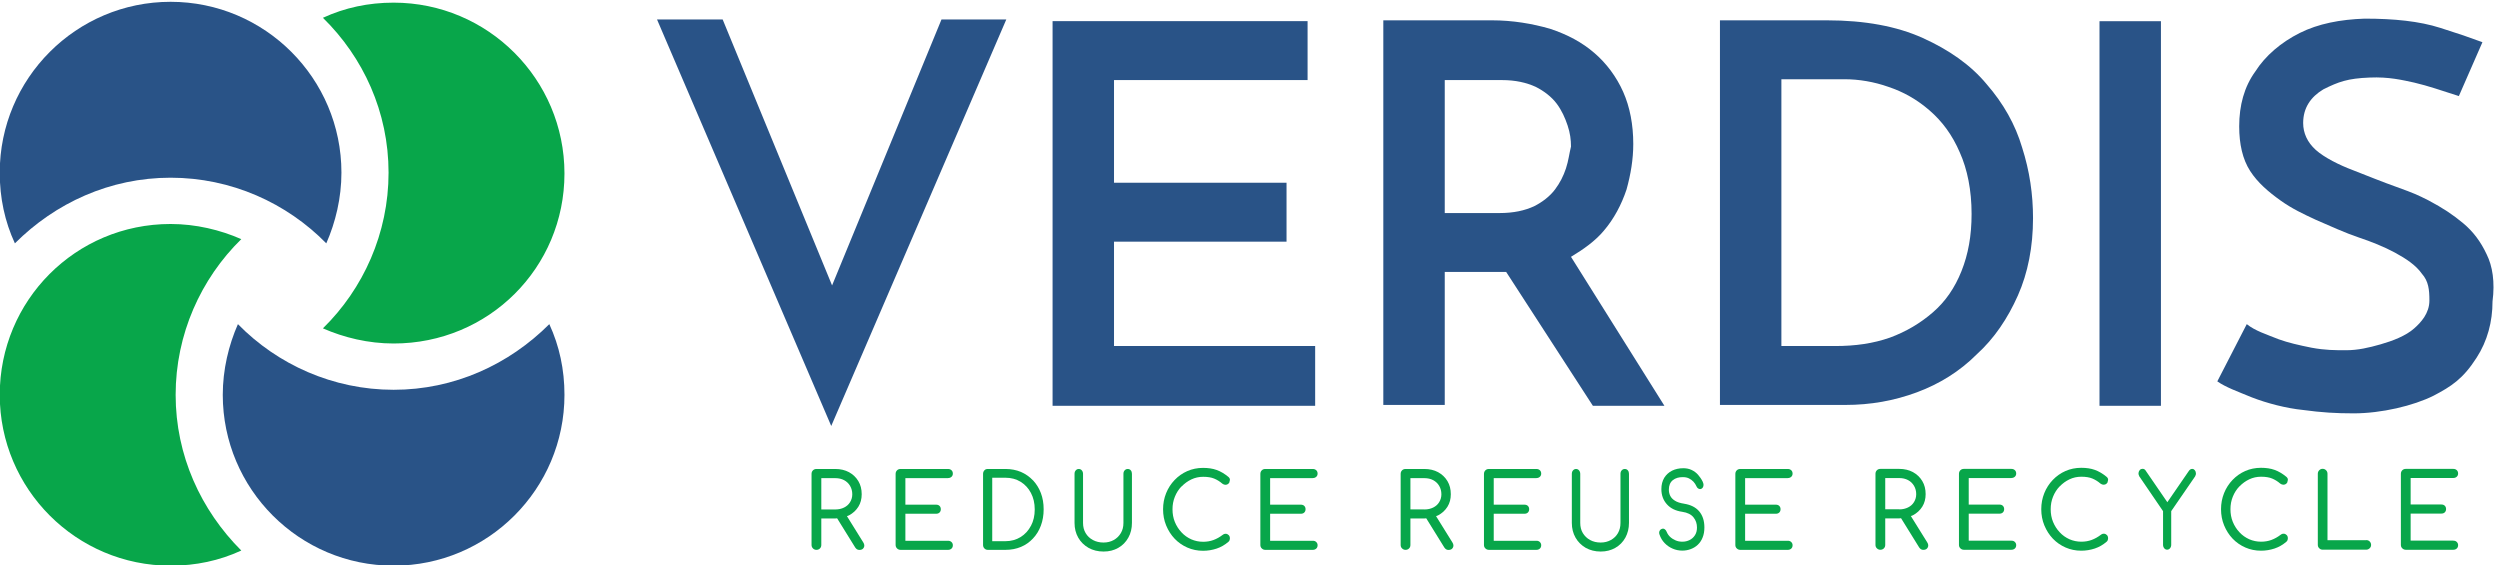
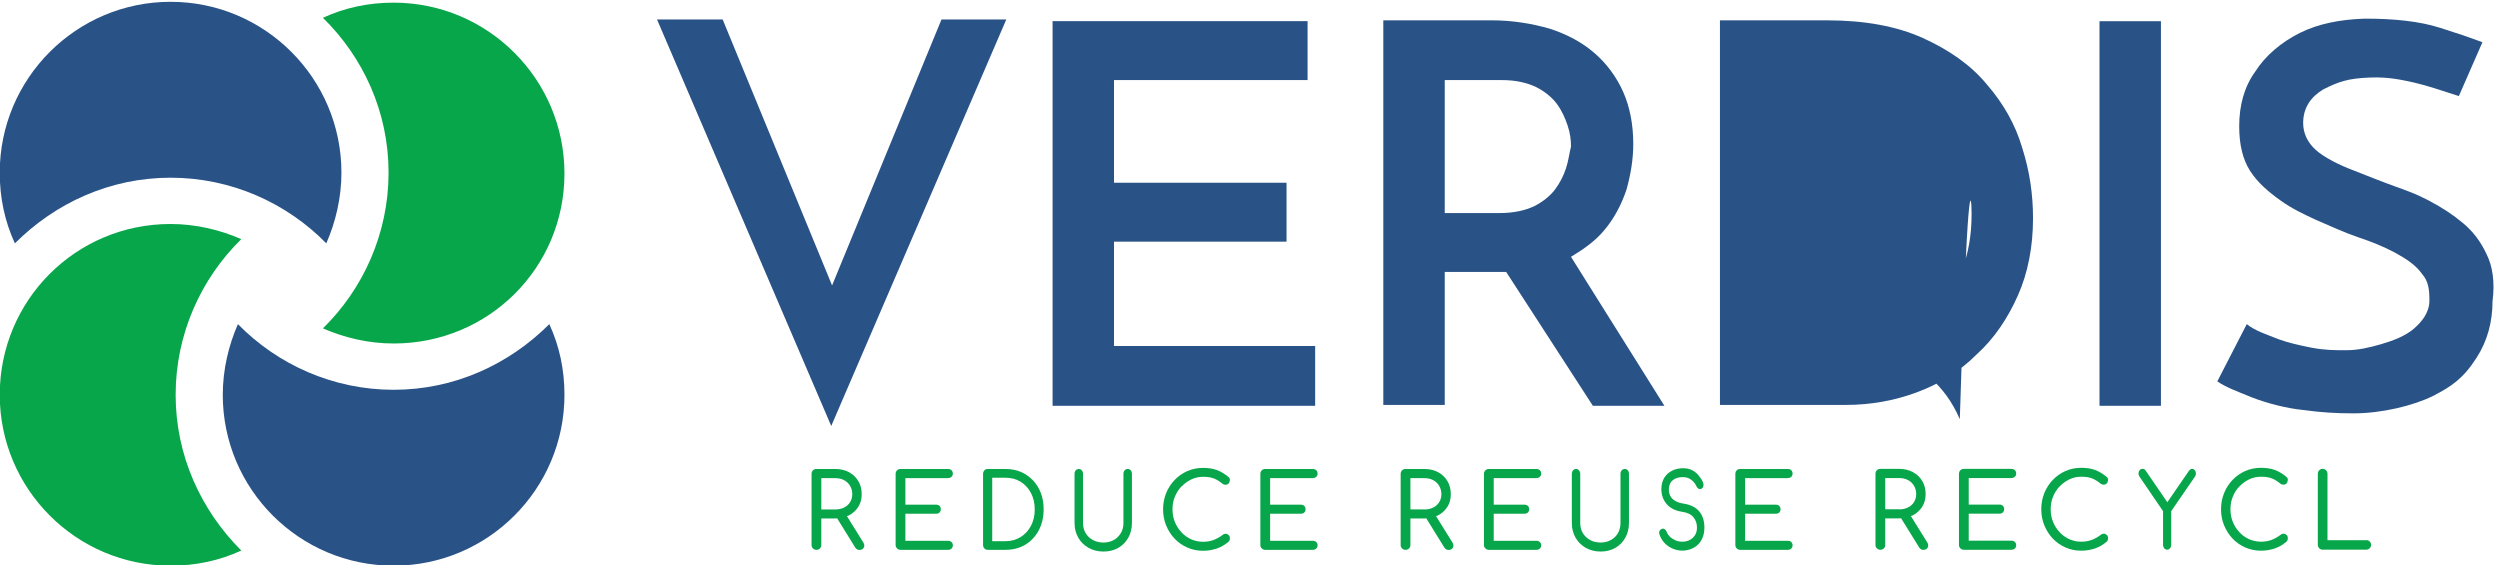
<svg xmlns="http://www.w3.org/2000/svg" version="1.1" id="svg2" xml:space="preserve" width="419.532" height="94.86" viewBox="0 0 419.532 94.86">
  <defs id="defs6">
    <clipPath clipPathUnits="userSpaceOnUse" id="clipPath18">
      <path d="M 0,0 H 10 V 10 H 0 Z" id="path16-7" />
    </clipPath>
  </defs>
  <g id="g10-5" transform="matrix(0.133,0,0,-0.133,-16.549,122.016)">
    <g id="g12-3">
      <g id="g14" clip-path="url(#clipPath18)" />
    </g>
    <g id="g18" transform="matrix(10.619,0,0,10.619,555.234,699.563)">
      <path d="m 0,0 c 0,-3 -0.7,-5.9 -1.8,-8.4 -4.7,4.8 -11.3,7.8 -18.5,7.8 -7.2,0 -13.7,-3 -18.5,-7.8 -1.2,2.6 -1.8,5.4 -1.8,8.4 0,11.2 9.1,20.3 20.3,20.3 C -9.1,20.3 0,11.2 0,0" style="fill:#295387;fill-opacity:1;fill-rule:nonzero;stroke:none" id="path20" />
    </g>
    <g id="g22" transform="matrix(10.619,0,0,10.619,621.07,484.003)">
      <path d="m 0,0 c -3,0 -5.9,0.7 -8.4,1.8 4.8,4.7 7.8,11.3 7.8,18.5 0,7.2 -3,13.7 -7.8,18.4 2.6,1.2 5.4,1.8 8.4,1.8 11.2,0 20.3,-9.1 20.3,-20.3 C 20.3,9 11.3,0 0,0" style="fill:#08a64a;fill-opacity:1;fill-rule:nonzero;stroke:none" id="path24" />
    </g>
    <g id="g26" transform="matrix(10.619,0,0,10.619,405.51,419.229)">
      <path d="M 0,0 C 0,3 0.7,5.9 1.8,8.4 6.5,3.6 13.1,0.6 20.3,0.6 27.5,0.6 34,3.6 38.8,8.4 40,5.8 40.6,3 40.6,0 40.6,-11.2 31.5,-20.3 20.3,-20.3 9.1,-20.3 0,-11.2 0,0" style="fill:#295387;fill-opacity:1;fill-rule:nonzero;stroke:none" id="path28" />
    </g>
    <g id="g30" transform="matrix(10.619,0,0,10.619,339.674,634.789)">
      <path d="M 0,0 C 3,0 5.9,-0.7 8.4,-1.8 3.6,-6.5 0.6,-13.1 0.6,-20.3 0.6,-27.5 3.6,-34 8.4,-38.8 5.8,-40 3,-40.6 0,-40.6 c -11.2,0 -20.3,9.1 -20.3,20.3 0,11.2 9,20.3 20.3,20.3" style="fill:#08a64a;fill-opacity:1;fill-rule:nonzero;stroke:none" id="path32" />
    </g>
    <g id="g34" transform="matrix(10.619,0,0,10.619,1530.032,612.49)">
      <path d="M 0,0 H 20.5 V 7 H 0 v 12.2 h 23 v 7 H -7.3 v -45.7 h 31.2 v 7.1 H 0 Z" style="fill:#295387;fill-opacity:1;fill-rule:nonzero;stroke:none" id="path36" />
    </g>
    <g id="g38" transform="matrix(10.619,0,0,10.619,2100.256,704.872)">
      <path d="M 0,0 C -0.3,-0.9 -0.7,-1.7 -1.3,-2.5 -1.9,-3.3 -2.8,-4 -3.8,-4.5 -4.9,-5 -6.2,-5.3 -7.9,-5.3 h -6.5 v 15.8 h 6.8 c 1.6,0 2.9,-0.3 4,-0.8 1,-0.5 1.9,-1.2 2.5,-2 C -0.5,6.9 -0.1,6 0.2,5.1 0.5,4.2 0.6,3.4 0.6,2.6 0.4,1.8 0.3,0.9 0,0 Z M 4.5,-7.4 C 5.7,-6 6.6,-4.3 7.2,-2.5 7.7,-0.7 8,1.1 8,2.9 8,5.2 7.6,7.3 6.8,9.1 6,10.9 4.8,12.5 3.4,13.7 1.9,15 0.2,15.9 -1.9,16.6 c -2.1,0.6 -4.4,1 -6.9,1 h -12.9 v -45.7 h 7.3 v 15.8 h 7.3 L 3.2,-28.2 h 8.5 L 0.6,-10.5 c 1.5,0.9 2.9,1.9 3.9,3.1 z" style="fill:#295387;fill-opacity:1;fill-rule:nonzero;stroke:none" id="path40" />
    </g>
    <g id="g42" transform="matrix(10.619,0,0,10.619,2599.336,575.324)">
-       <path d="m 0,0 c -0.8,-2 -1.9,-3.6 -3.4,-4.9 -1.5,-1.3 -3.2,-2.3 -5.1,-3 -2,-0.7 -4.1,-1 -6.5,-1 h -6.4 v 31.7 h 7.5 c 1.7,0 3.5,-0.3 5.2,-0.9 1.8,-0.6 3.4,-1.5 4.9,-2.8 1.5,-1.3 2.7,-2.9 3.6,-5 C 0.7,12.1 1.2,9.6 1.2,6.8 1.2,4.2 0.8,2 0,0 m 3,22.2 c -1.9,2.3 -4.5,4.1 -7.6,5.5 -3.1,1.4 -6.9,2.1 -11.4,2.1 h -12.7 v -45.7 h 14.9 c 3,0 5.8,0.5 8.5,1.5 2.7,1 5.1,2.5 7.1,4.5 2.1,1.9 3.7,4.3 4.9,7 1.2,2.7 1.8,5.8 1.8,9.2 0,2.8 -0.4,5.6 -1.3,8.4 C 6.4,17.4 5,19.9 3,22.2" style="fill:#295387;fill-opacity:1;fill-rule:nonzero;stroke:none" id="path44" />
+       <path d="m 0,0 c -0.8,-2 -1.9,-3.6 -3.4,-4.9 -1.5,-1.3 -3.2,-2.3 -5.1,-3 -2,-0.7 -4.1,-1 -6.5,-1 h -6.4 h 7.5 c 1.7,0 3.5,-0.3 5.2,-0.9 1.8,-0.6 3.4,-1.5 4.9,-2.8 1.5,-1.3 2.7,-2.9 3.6,-5 C 0.7,12.1 1.2,9.6 1.2,6.8 1.2,4.2 0.8,2 0,0 m 3,22.2 c -1.9,2.3 -4.5,4.1 -7.6,5.5 -3.1,1.4 -6.9,2.1 -11.4,2.1 h -12.7 v -45.7 h 14.9 c 3,0 5.8,0.5 8.5,1.5 2.7,1 5.1,2.5 7.1,4.5 2.1,1.9 3.7,4.3 4.9,7 1.2,2.7 1.8,5.8 1.8,9.2 0,2.8 -0.4,5.6 -1.3,8.4 C 6.4,17.4 5,19.9 3,22.2" style="fill:#295387;fill-opacity:1;fill-rule:nonzero;stroke:none" id="path44" />
    </g>
    <path d="m 2773.483,890.7 h 77.517 V 405.425 h -77.517 z" style="fill:#295387;fill-opacity:1;fill-rule:nonzero;stroke:none;stroke-width:10.619" id="path46" />
    <g id="g48" transform="matrix(10.619,0,0,10.619,3261.943,596.562)">
      <path d="m 0,0 c -0.7,1.5 -1.6,2.7 -2.8,3.7 -1.2,1 -2.4,1.8 -4.1,2.7 -1.4,0.7 -1.6,0.8 -3.8,1.6 -1.7,0.6 -3.4,1.3 -5.2,2 -1.6,0.6 -3.4,1.5 -4.4,2.4 -1,0.9 -1.5,2 -1.5,3.2 0,1.8 0.9,3.1 2.4,4 1.8,0.9 2.9,1.3 5.5,1.4 2.3,0.1 3.9,-0.3 5.3,-0.6 1.7,-0.4 3.1,-0.9 5.3,-1.6 l 2.8,6.4 c -1.9,0.7 -2.5,0.9 -5,1.7 -2.5,0.8 -5.5,1.1 -9,1.1 -2.9,-0.1 -5.5,-0.6 -7.7,-1.7 -2.2,-1.1 -4.1,-2.7 -5.3,-4.6 -1.3,-1.8 -1.9,-4 -1.9,-6.5 0,-2.1 0.4,-3.9 1.3,-5.3 0.9,-1.4 2.2,-2.5 3.6,-3.5 1.4,-1 2.7,-1.6 4.2,-2.3 1.6,-0.7 3.6,-1.6 5.1,-2.1 1.5,-0.5 3,-1.1 4.3,-1.8 1.3,-0.7 2.5,-1.5 3.2,-2.5 0.8,-0.9 0.9,-1.9 0.9,-3.2 0,-1.5 -1,-2.6 -1.8,-3.3 -1,-0.9 -2.6,-1.5 -4,-1.9 -1.4,-0.4 -2.7,-0.7 -4.1,-0.7 -1.3,0 -2.5,0 -4.1,0.3 -1.5,0.3 -2.8,0.6 -3.9,1 -1.5,0.6 -2.8,1 -3.8,1.8 l -3.5,-6.8 c 1,-0.7 2.4,-1.2 4.1,-1.9 1.8,-0.7 4.1,-1.3 6.1,-1.5 2.2,-0.3 3.9,-0.4 6,-0.4 3.3,0 7.1,0.9 9.5,2.1 2.1,1.1 3.5,2 5.1,4.5 1.3,2 1.9,4.3 1.9,6.7 C 1,-3.3 0.7,-1.4 0,0 Z" style="fill:#295387;fill-opacity:1;fill-rule:nonzero;stroke:none" id="path50" />
    </g>
    <g id="g52" transform="matrix(10.619,0,0,10.619,1174.305,557.272)">
      <path d="m 0,0 -13,31.6 h -7.8 L -0.1,-16.7 20.7,31.6 H 13 Z" style="fill:#295387;fill-opacity:1;fill-rule:nonzero;stroke:none" id="path54" />
    </g>
    <g id="g56" transform="matrix(10.619,0,0,10.619,1160.713,274.709)">
      <path d="M 0,0 V 3.71 H 1.67 C 2.06,3.71 2.41,3.63 2.71,3.47 3.01,3.31 3.25,3.08 3.42,2.79 3.59,2.5 3.68,2.17 3.68,1.79 3.68,1.45 3.59,1.14 3.42,0.86 3.25,0.58 3.01,0.37 2.71,0.22 2.41,0.07 2.06,-0.01 1.67,-0.01 H 0 Z m 3.05,-0.8 c 0.08,0.03 0.17,0.05 0.24,0.09 0.47,0.25 0.84,0.59 1.11,1.02 C 4.67,0.74 4.8,1.24 4.8,1.8 4.8,2.39 4.67,2.91 4.4,3.36 4.13,3.81 3.76,4.16 3.29,4.42 2.82,4.67 2.28,4.8 1.67,4.8 H -0.58 C -0.74,4.8 -0.88,4.75 -0.99,4.64 -1.1,4.53 -1.16,4.39 -1.16,4.22 v -8.45 c 0,-0.16 0.06,-0.3 0.17,-0.41 0.11,-0.11 0.25,-0.17 0.41,-0.17 0.17,0 0.31,0.06 0.42,0.17 0.11,0.11 0.16,0.25 0.16,0.41 v 3.15 h 1.67 c 0.07,0 0.14,0.02 0.21,0.02 l 2.15,-3.47 c 0.07,-0.1 0.14,-0.17 0.22,-0.22 0.08,-0.04 0.18,-0.07 0.28,-0.07 0.25,0 0.42,0.09 0.52,0.28 0.1,0.18 0.08,0.39 -0.06,0.61 l -1.94,3.12 z" style="fill:#08a64a;fill-opacity:1;fill-rule:nonzero;stroke:none" id="path58" />
    </g>
    <g id="g60" transform="matrix(10.619,0,0,10.619,1320.631,314.21)">
      <path d="m 0,0 c 0.16,0 0.3,0.05 0.41,0.15 0.11,0.1 0.16,0.23 0.16,0.38 0,0.16 -0.05,0.3 -0.16,0.4 C 0.3,1.03 0.17,1.08 0,1.08 H -5.65 C -5.81,1.08 -5.95,1.03 -6.06,0.92 -6.17,0.81 -6.23,0.67 -6.23,0.5 v -8.45 c 0,-0.16 0.06,-0.3 0.17,-0.41 0.11,-0.11 0.25,-0.17 0.41,-0.17 H 0 c 0.16,0 0.3,0.05 0.41,0.15 0.11,0.1 0.16,0.24 0.16,0.4 0,0.15 -0.05,0.27 -0.16,0.38 C 0.3,-7.5 0.17,-7.45 0,-7.45 h -5.07 v 3.21 h 3.65 c 0.17,0 0.31,0.05 0.41,0.15 0.1,0.1 0.15,0.23 0.15,0.39 0,0.16 -0.05,0.29 -0.15,0.39 -0.1,0.1 -0.24,0.15 -0.41,0.15 h -3.65 v 3.15 H 0 Z" style="fill:#08a64a;fill-opacity:1;fill-rule:nonzero;stroke:none" id="path62" />
    </g>
    <g id="g64" transform="matrix(10.619,0,0,10.619,1425.225,254.002)">
      <path d="m 0,0 c -0.3,-0.57 -0.71,-1.02 -1.23,-1.34 -0.52,-0.32 -1.12,-0.49 -1.8,-0.49 H -4.6 v 7.54 h 1.57 c 0.68,0 1.28,-0.16 1.8,-0.48 C -0.71,4.91 -0.3,4.47 0,3.9 0.3,3.33 0.45,2.68 0.45,1.94 0.45,1.2 0.3,0.56 0,-0.01 Z m 0.24,5.4 c -0.41,0.43 -0.88,0.76 -1.43,1 -0.55,0.23 -1.16,0.35 -1.83,0.35 H -5.14 C -5.3,6.75 -5.43,6.7 -5.53,6.59 -5.63,6.48 -5.69,6.34 -5.69,6.17 v -8.45 c 0,-0.16 0.05,-0.3 0.16,-0.41 0.11,-0.11 0.24,-0.17 0.39,-0.17 h 2.12 c 0.67,0 1.28,0.12 1.83,0.35 0.55,0.23 1.03,0.57 1.43,1 0.41,0.43 0.72,0.94 0.94,1.53 C 1.4,0.61 1.51,1.25 1.51,1.96 1.51,2.67 1.4,3.31 1.18,3.89 0.96,4.47 0.64,4.98 0.24,5.41 Z" style="fill:#08a64a;fill-opacity:1;fill-rule:nonzero;stroke:none" id="path66" />
    </g>
    <g id="g68" transform="matrix(10.619,0,0,10.619,1547.234,325.678)">
      <path d="M 0,0 C -0.14,0 -0.26,-0.06 -0.36,-0.17 -0.46,-0.28 -0.5,-0.42 -0.5,-0.58 v -5.83 c 0,-0.46 -0.1,-0.86 -0.31,-1.21 -0.21,-0.35 -0.48,-0.62 -0.84,-0.82 -0.36,-0.2 -0.76,-0.3 -1.22,-0.3 -0.46,0 -0.89,0.1 -1.26,0.3 -0.37,0.2 -0.66,0.48 -0.86,0.82 -0.21,0.35 -0.31,0.75 -0.31,1.21 v 5.83 c 0,0.16 -0.05,0.3 -0.14,0.41 C -5.53,-0.06 -5.65,0 -5.81,0 -5.97,0 -6.07,-0.06 -6.17,-0.17 -6.27,-0.28 -6.31,-0.42 -6.31,-0.58 v -5.83 c 0,-0.66 0.15,-1.24 0.44,-1.75 0.29,-0.51 0.7,-0.91 1.22,-1.21 0.52,-0.29 1.11,-0.44 1.79,-0.44 0.68,0 1.24,0.15 1.75,0.44 0.51,0.29 0.9,0.69 1.19,1.21 0.29,0.51 0.43,1.1 0.43,1.75 v 5.83 c 0,0.16 -0.04,0.3 -0.13,0.41 C 0.29,-0.06 0.17,0 0.02,0 Z" style="fill:#08a64a;fill-opacity:1;fill-rule:nonzero;stroke:none" id="path70" />
    </g>
    <g id="g72" transform="matrix(10.619,0,0,10.619,1615.3,303.591)">
      <path d="M 0,0 C 0.34,0.35 0.72,0.63 1.16,0.84 1.6,1.05 2.07,1.15 2.57,1.15 3.09,1.15 3.53,1.08 3.87,0.94 4.21,0.8 4.54,0.6 4.85,0.33 4.97,0.24 5.1,0.2 5.22,0.2 5.35,0.2 5.46,0.24 5.55,0.32 5.64,0.39 5.7,0.49 5.7,0.61 5.72,0.67 5.74,0.73 5.74,0.79 5.74,0.85 5.74,0.91 5.7,0.97 5.67,1.03 5.62,1.09 5.56,1.14 5.1,1.52 4.64,1.79 4.17,1.96 3.7,2.13 3.16,2.21 2.55,2.21 1.88,2.21 1.25,2.08 0.68,1.83 0.11,1.58 -0.4,1.22 -0.83,0.77 -1.26,0.32 -1.6,-0.2 -1.84,-0.8 -2.08,-1.4 -2.2,-2.03 -2.2,-2.71 c 0,-0.68 0.12,-1.33 0.37,-1.93 0.25,-0.6 0.58,-1.12 1.01,-1.57 0.43,-0.45 0.94,-0.8 1.51,-1.05 0.57,-0.25 1.2,-0.38 1.86,-0.38 0.56,0 1.09,0.09 1.61,0.26 0.51,0.17 0.98,0.44 1.41,0.81 0.07,0.06 0.11,0.12 0.13,0.19 0.02,0.07 0.04,0.14 0.04,0.21 0,0.16 -0.04,0.29 -0.14,0.39 C 5.51,-5.69 5.4,-5.63 5.27,-5.62 5.14,-5.61 5.01,-5.65 4.88,-5.75 4.54,-6.01 4.17,-6.22 3.79,-6.36 3.41,-6.5 3,-6.57 2.56,-6.57 c -0.5,0 -0.97,0.1 -1.41,0.29 -0.44,0.2 -0.83,0.47 -1.16,0.83 -0.34,0.36 -0.6,0.77 -0.79,1.23 -0.19,0.46 -0.28,0.97 -0.28,1.51 0,0.54 0.09,1.02 0.28,1.49 0.19,0.47 0.45,0.88 0.79,1.23 z" style="fill:#08a64a;fill-opacity:1;fill-rule:nonzero;stroke:none" id="path74" />
    </g>
    <g id="g76" transform="matrix(10.619,0,0,10.619,1780.845,314.21)">
      <path d="m 0,0 c 0.16,0 0.3,0.05 0.41,0.15 0.11,0.1 0.16,0.23 0.16,0.38 0,0.16 -0.05,0.3 -0.16,0.4 C 0.3,1.03 0.17,1.08 0,1.08 H -5.65 C -5.81,1.08 -5.95,1.03 -6.06,0.92 -6.17,0.81 -6.23,0.67 -6.23,0.5 v -8.45 c 0,-0.16 0.05,-0.3 0.17,-0.41 0.11,-0.11 0.25,-0.17 0.41,-0.17 H 0 c 0.16,0 0.3,0.05 0.41,0.15 0.11,0.1 0.16,0.24 0.16,0.4 0,0.15 -0.05,0.27 -0.16,0.38 C 0.3,-7.49 0.17,-7.45 0,-7.45 h -5.07 v 3.21 h 3.65 c 0.17,0 0.31,0.05 0.41,0.15 0.1,0.1 0.15,0.23 0.15,0.39 0,0.16 -0.05,0.29 -0.15,0.39 -0.1,0.1 -0.24,0.15 -0.41,0.15 h -3.65 v 3.15 H 0 Z" style="fill:#08a64a;fill-opacity:1;fill-rule:nonzero;stroke:none" id="path78" />
    </g>
    <g id="g80" transform="matrix(10.619,0,0,10.619,1921.756,274.709)">
      <path d="M 0,0 H -1.67 V 3.71 H 0 C 0.39,3.71 0.74,3.63 1.04,3.47 1.34,3.31 1.58,3.08 1.75,2.79 1.92,2.5 2.01,2.17 2.01,1.79 2.01,1.45 1.92,1.14 1.75,0.86 1.58,0.58 1.34,0.37 1.04,0.22 0.74,0.07 0.39,-0.01 0,-0.01 Z m 1.38,-0.8 c 0.08,0.03 0.17,0.05 0.24,0.09 0.47,0.25 0.84,0.59 1.11,1.02 C 3,0.74 3.13,1.24 3.13,1.8 3.13,2.39 3,2.91 2.73,3.36 2.46,3.81 2.09,4.16 1.62,4.42 1.15,4.67 0.61,4.8 0,4.8 H -2.25 C -2.41,4.8 -2.55,4.75 -2.66,4.64 -2.77,4.53 -2.83,4.39 -2.83,4.22 v -8.45 c 0,-0.16 0.05,-0.3 0.17,-0.41 0.11,-0.11 0.25,-0.17 0.41,-0.17 0.17,0 0.31,0.06 0.42,0.17 0.11,0.11 0.16,0.25 0.16,0.41 v 3.15 H 0 c 0.07,0 0.14,0.02 0.21,0.02 l 2.15,-3.47 c 0.07,-0.1 0.14,-0.17 0.22,-0.22 0.08,-0.05 0.18,-0.07 0.28,-0.07 0.25,0 0.42,0.09 0.52,0.28 0.1,0.19 0.08,0.39 -0.06,0.61 l -1.94,3.12 z" style="fill:#08a64a;fill-opacity:1;fill-rule:nonzero;stroke:none" id="path82" />
    </g>
    <g id="g84" transform="matrix(10.619,0,0,10.619,2062.985,314.21)">
      <path d="m 0,0 c 0.16,0 0.3,0.05 0.41,0.15 0.11,0.1 0.16,0.23 0.16,0.38 0,0.16 -0.05,0.3 -0.16,0.4 C 0.3,1.03 0.17,1.08 0,1.08 H -5.65 C -5.81,1.08 -5.95,1.03 -6.06,0.92 -6.17,0.81 -6.23,0.67 -6.23,0.5 v -8.45 c 0,-0.16 0.05,-0.3 0.17,-0.41 0.11,-0.11 0.25,-0.17 0.41,-0.17 H 0 c 0.16,0 0.3,0.05 0.41,0.15 0.11,0.1 0.16,0.24 0.16,0.4 0,0.15 -0.05,0.27 -0.16,0.38 C 0.3,-7.49 0.17,-7.45 0,-7.45 h -5.07 v 3.21 h 3.65 c 0.17,0 0.31,0.05 0.41,0.15 0.1,0.1 0.15,0.23 0.15,0.39 0,0.16 -0.05,0.29 -0.15,0.39 -0.1,0.1 -0.24,0.15 -0.41,0.15 h -3.65 v 3.15 H 0 Z" style="fill:#08a64a;fill-opacity:1;fill-rule:nonzero;stroke:none" id="path86" />
    </g>
    <g id="g88" transform="matrix(10.619,0,0,10.619,2174.375,325.678)">
      <path d="M 0,0 C -0.14,0 -0.26,-0.06 -0.36,-0.17 -0.46,-0.28 -0.5,-0.42 -0.5,-0.58 v -5.83 c 0,-0.46 -0.1,-0.86 -0.3,-1.21 -0.2,-0.35 -0.48,-0.62 -0.84,-0.82 -0.36,-0.2 -0.76,-0.3 -1.22,-0.3 -0.46,0 -0.89,0.1 -1.25,0.3 -0.37,0.2 -0.65,0.48 -0.86,0.82 -0.21,0.35 -0.31,0.75 -0.31,1.21 v 5.83 c 0,0.16 -0.05,0.3 -0.14,0.41 C -5.51,-0.06 -5.63,0 -5.78,0 -5.93,0 -6.04,-0.06 -6.14,-0.17 -6.24,-0.28 -6.28,-0.42 -6.28,-0.58 v -5.83 c 0,-0.66 0.15,-1.24 0.44,-1.75 0.29,-0.51 0.7,-0.91 1.21,-1.21 0.52,-0.29 1.11,-0.44 1.78,-0.44 0.67,0 1.23,0.15 1.74,0.44 0.51,0.29 0.9,0.69 1.19,1.21 0.28,0.51 0.43,1.1 0.43,1.75 v 5.83 c 0,0.16 -0.04,0.3 -0.13,0.41 C 0.29,-0.06 0.17,0 0.02,0 Z" style="fill:#08a64a;fill-opacity:1;fill-rule:nonzero;stroke:none" id="path90" />
    </g>
    <g id="g92" transform="matrix(10.619,0,0,10.619,2249.662,281.823)">
      <path d="m 0,0 c -0.48,0.07 -0.86,0.19 -1.12,0.36 -0.27,0.17 -0.45,0.36 -0.56,0.59 -0.11,0.22 -0.16,0.46 -0.16,0.73 0,0.5 0.16,0.87 0.47,1.12 0.31,0.25 0.72,0.37 1.2,0.36 0.28,0 0.52,-0.05 0.72,-0.15 C 0.75,2.91 0.93,2.78 1.08,2.62 1.23,2.46 1.35,2.27 1.45,2.05 1.51,1.91 1.61,1.82 1.73,1.77 1.86,1.72 1.98,1.74 2.09,1.82 2.19,1.9 2.25,2.01 2.27,2.16 2.29,2.31 2.26,2.45 2.18,2.62 2.03,2.93 1.84,3.2 1.63,3.44 1.42,3.68 1.16,3.87 0.87,4.01 c -0.29,0.14 -0.62,0.21 -1,0.21 -0.5,0 -0.94,-0.1 -1.33,-0.29 -0.39,-0.2 -0.7,-0.48 -0.93,-0.85 -0.22,-0.37 -0.34,-0.82 -0.34,-1.34 0,-0.72 0.22,-1.32 0.66,-1.81 0.44,-0.49 1.05,-0.78 1.83,-0.89 C 0.37,-1.05 0.81,-1.27 1.09,-1.62 1.37,-1.97 1.5,-2.37 1.5,-2.83 1.5,-3.19 1.42,-3.49 1.26,-3.74 1.1,-3.99 0.89,-4.18 0.63,-4.31 c -0.26,-0.13 -0.55,-0.2 -0.87,-0.2 -0.29,0 -0.56,0.05 -0.81,0.16 -0.25,0.11 -0.47,0.25 -0.65,0.42 -0.18,0.17 -0.31,0.37 -0.4,0.59 -0.05,0.14 -0.13,0.24 -0.23,0.31 -0.1,0.07 -0.21,0.09 -0.32,0.05 -0.14,-0.04 -0.24,-0.13 -0.3,-0.26 -0.06,-0.13 -0.06,-0.27 0,-0.43 0.13,-0.38 0.33,-0.72 0.6,-1 0.27,-0.28 0.59,-0.51 0.95,-0.66 0.36,-0.16 0.75,-0.24 1.16,-0.24 0.35,0 0.68,0.06 1,0.18 0.32,0.12 0.6,0.29 0.84,0.52 0.24,0.23 0.44,0.52 0.57,0.86 0.14,0.34 0.21,0.74 0.21,1.2 0,0.79 -0.21,1.42 -0.62,1.91 -0.41,0.48 -1.01,0.78 -1.78,0.9 z" style="fill:#08a64a;fill-opacity:1;fill-rule:nonzero;stroke:none" id="path94" />
    </g>
    <g id="g96" transform="matrix(10.619,0,0,10.619,2380.166,314.21)">
      <path d="m 0,0 c 0.16,0 0.3,0.05 0.41,0.15 0.11,0.1 0.16,0.23 0.16,0.38 0,0.16 -0.05,0.3 -0.16,0.4 C 0.3,1.03 0.17,1.08 0,1.08 H -5.65 C -5.81,1.08 -5.95,1.03 -6.06,0.92 -6.17,0.81 -6.23,0.67 -6.23,0.5 v -8.45 c 0,-0.16 0.05,-0.3 0.17,-0.41 0.11,-0.11 0.25,-0.17 0.41,-0.17 H 0 c 0.16,0 0.3,0.05 0.41,0.15 0.11,0.1 0.16,0.24 0.16,0.4 0,0.15 -0.05,0.27 -0.16,0.38 C 0.3,-7.49 0.17,-7.45 0,-7.45 h -5.07 v 3.21 h 3.65 c 0.17,0 0.31,0.05 0.41,0.15 0.1,0.1 0.15,0.23 0.15,0.39 0,0.16 -0.05,0.29 -0.15,0.39 -0.1,0.1 -0.24,0.15 -0.41,0.15 h -3.65 v 3.15 H 0 Z" style="fill:#08a64a;fill-opacity:1;fill-rule:nonzero;stroke:none" id="path98" />
    </g>
    <g id="g100" transform="matrix(10.619,0,0,10.619,2520.863,274.815)">
      <path d="M 0,0 H -1.67 V 3.71 H 0 C 0.39,3.71 0.74,3.63 1.04,3.47 1.34,3.31 1.58,3.08 1.75,2.79 1.92,2.5 2.01,2.17 2.01,1.79 2.01,1.45 1.92,1.14 1.75,0.86 1.58,0.58 1.34,0.37 1.04,0.22 0.74,0.07 0.39,-0.01 0,-0.01 Z m 1.38,-0.8 c 0.08,0.03 0.17,0.05 0.24,0.09 0.47,0.25 0.84,0.59 1.11,1.02 C 3,0.74 3.13,1.24 3.13,1.8 3.13,2.39 3,2.91 2.73,3.36 2.46,3.81 2.09,4.16 1.62,4.42 1.15,4.67 0.61,4.8 0,4.8 H -2.25 C -2.41,4.8 -2.55,4.75 -2.66,4.64 -2.77,4.53 -2.83,4.39 -2.83,4.22 v -8.45 c 0,-0.16 0.05,-0.3 0.17,-0.41 0.11,-0.11 0.25,-0.17 0.41,-0.17 0.17,0 0.31,0.06 0.42,0.17 0.11,0.11 0.16,0.25 0.16,0.41 v 3.15 H 0 c 0.07,0 0.14,0.02 0.21,0.02 l 2.15,-3.47 c 0.07,-0.1 0.14,-0.17 0.22,-0.22 0.08,-0.05 0.18,-0.07 0.28,-0.07 0.25,0 0.42,0.09 0.52,0.28 0.1,0.19 0.08,0.39 -0.06,0.61 l -1.94,3.12 z" style="fill:#08a64a;fill-opacity:1;fill-rule:nonzero;stroke:none" id="path102" />
    </g>
    <g id="g104" transform="matrix(10.619,0,0,10.619,2662.305,314.316)">
      <path d="m 0,0 c 0.16,0 0.3,0.05 0.41,0.15 0.11,0.1 0.16,0.23 0.16,0.38 0,0.16 -0.05,0.3 -0.16,0.4 C 0.3,1.03 0.17,1.08 0,1.08 H -5.65 C -5.81,1.08 -5.95,1.03 -6.06,0.92 -6.17,0.81 -6.23,0.67 -6.23,0.5 v -8.45 c 0,-0.16 0.05,-0.3 0.17,-0.41 0.11,-0.11 0.25,-0.17 0.41,-0.17 H 0 c 0.16,0 0.3,0.05 0.41,0.15 0.11,0.1 0.16,0.24 0.16,0.4 0,0.15 -0.05,0.27 -0.16,0.38 C 0.3,-7.49 0.17,-7.45 0,-7.45 h -5.07 v 3.21 h 3.65 c 0.17,0 0.31,0.05 0.41,0.15 0.1,0.1 0.15,0.23 0.15,0.39 0,0.16 -0.05,0.29 -0.15,0.39 -0.1,0.1 -0.24,0.15 -0.41,0.15 h -3.65 v 3.15 H 0 Z" style="fill:#08a64a;fill-opacity:1;fill-rule:nonzero;stroke:none" id="path106" />
    </g>
    <g id="g108" transform="matrix(10.619,0,0,10.619,2723.256,303.698)">
      <path d="M 0,0 C 0.34,0.35 0.72,0.63 1.16,0.84 1.6,1.05 2.07,1.15 2.57,1.15 3.09,1.15 3.53,1.08 3.87,0.94 4.21,0.8 4.54,0.6 4.85,0.33 4.97,0.24 5.1,0.2 5.23,0.2 c 0.13,0 0.24,0.04 0.33,0.12 0.09,0.07 0.15,0.17 0.15,0.29 0.02,0.06 0.04,0.12 0.04,0.18 0,0.06 0,0.12 -0.04,0.18 C 5.68,1.03 5.63,1.09 5.57,1.14 5.11,1.52 4.65,1.79 4.18,1.96 3.71,2.13 3.17,2.21 2.56,2.21 1.89,2.21 1.26,2.08 0.69,1.83 0.12,1.58 -0.39,1.22 -0.82,0.77 -1.25,0.32 -1.59,-0.2 -1.83,-0.8 c -0.24,-0.6 -0.36,-1.23 -0.36,-1.91 0,-0.68 0.12,-1.33 0.37,-1.93 0.25,-0.6 0.58,-1.12 1.01,-1.57 0.43,-0.45 0.94,-0.8 1.51,-1.05 0.57,-0.25 1.2,-0.38 1.86,-0.38 0.56,0 1.09,0.09 1.61,0.26 0.51,0.17 0.98,0.44 1.41,0.81 0.07,0.06 0.11,0.12 0.13,0.19 0.02,0.07 0.04,0.14 0.04,0.21 0,0.16 -0.04,0.29 -0.14,0.39 -0.09,0.09 -0.2,0.15 -0.33,0.16 C 5.15,-5.61 5.02,-5.65 4.89,-5.75 4.55,-6.01 4.18,-6.22 3.8,-6.36 3.42,-6.5 3.01,-6.57 2.57,-6.57 c -0.5,0 -0.97,0.1 -1.41,0.29 -0.44,0.2 -0.83,0.47 -1.16,0.83 -0.34,0.36 -0.6,0.77 -0.79,1.23 -0.19,0.46 -0.28,0.97 -0.28,1.51 0,0.54 0.09,1.02 0.28,1.49 0.19,0.47 0.45,0.88 0.79,1.23 z" style="fill:#08a64a;fill-opacity:1;fill-rule:nonzero;stroke:none" id="path110" />
    </g>
    <g id="g112" transform="matrix(10.619,0,0,10.619,2890.607,325.785)">
      <path d="m 0,0 c -0.1,0 -0.18,-0.02 -0.25,-0.07 -0.07,-0.05 -0.13,-0.12 -0.19,-0.21 l -2.53,-3.68 -2.51,3.66 c -0.06,0.1 -0.11,0.17 -0.18,0.23 -0.06,0.05 -0.15,0.08 -0.25,0.08 -0.13,0 -0.23,-0.04 -0.32,-0.13 -0.09,-0.09 -0.14,-0.2 -0.16,-0.34 -0.02,-0.14 0.01,-0.28 0.09,-0.43 l 2.82,-4.13 v -4 c 0,-0.16 0.05,-0.3 0.14,-0.41 0.09,-0.11 0.21,-0.17 0.34,-0.17 0.14,0 0.26,0.06 0.35,0.17 0.09,0.11 0.14,0.25 0.14,0.41 v 4 l 2.84,4.13 c 0.08,0.14 0.11,0.28 0.09,0.41 C 0.41,-0.34 0.36,-0.23 0.28,-0.14 0.2,-0.05 0.11,0 -0.01,0 Z" style="fill:#08a64a;fill-opacity:1;fill-rule:nonzero;stroke:none" id="path114" />
    </g>
    <g id="g116" transform="matrix(10.619,0,0,10.619,2950.072,303.698)">
      <path d="M 0,0 C 0.34,0.35 0.72,0.63 1.16,0.84 1.6,1.05 2.07,1.15 2.57,1.15 3.09,1.15 3.53,1.08 3.87,0.94 4.21,0.8 4.54,0.6 4.85,0.33 4.97,0.24 5.1,0.2 5.23,0.2 c 0.13,0 0.24,0.04 0.33,0.12 0.09,0.07 0.15,0.17 0.15,0.29 0.02,0.06 0.04,0.12 0.04,0.18 0,0.06 0,0.12 -0.04,0.18 C 5.68,1.03 5.63,1.09 5.57,1.14 5.11,1.52 4.65,1.79 4.18,1.96 3.71,2.13 3.17,2.21 2.56,2.21 1.89,2.21 1.26,2.08 0.69,1.83 0.12,1.58 -0.39,1.22 -0.82,0.77 -1.25,0.32 -1.59,-0.2 -1.83,-0.8 c -0.24,-0.6 -0.36,-1.23 -0.36,-1.91 0,-0.68 0.12,-1.33 0.37,-1.93 0.25,-0.6 0.58,-1.12 1.01,-1.57 0.43,-0.45 0.94,-0.8 1.51,-1.05 0.57,-0.25 1.2,-0.38 1.86,-0.38 0.56,0 1.09,0.09 1.61,0.26 0.51,0.17 0.98,0.44 1.41,0.81 0.07,0.06 0.11,0.12 0.13,0.19 0.02,0.07 0.04,0.14 0.04,0.21 0,0.16 -0.04,0.29 -0.14,0.39 -0.09,0.09 -0.2,0.15 -0.33,0.16 C 5.15,-5.61 5.02,-5.65 4.89,-5.75 4.55,-6.01 4.18,-6.22 3.8,-6.36 3.42,-6.5 3.01,-6.57 2.57,-6.57 c -0.5,0 -0.97,0.1 -1.41,0.29 -0.44,0.2 -0.83,0.47 -1.16,0.83 -0.34,0.36 -0.6,0.77 -0.79,1.23 -0.19,0.46 -0.28,0.97 -0.28,1.51 0,0.54 0.09,1.02 0.28,1.49 0.19,0.47 0.45,0.88 0.79,1.23 z" style="fill:#08a64a;fill-opacity:1;fill-rule:nonzero;stroke:none" id="path118" />
    </g>
    <g id="g120" transform="matrix(10.619,0,0,10.619,3109.99,235.844)">
      <path d="m 0,0 h -4.6 v 7.9 c 0,0.16 -0.06,0.3 -0.17,0.41 -0.11,0.11 -0.25,0.17 -0.41,0.17 -0.16,0 -0.29,-0.06 -0.4,-0.17 C -5.69,8.2 -5.75,8.06 -5.75,7.9 v -8.45 c 0,-0.16 0.05,-0.3 0.17,-0.41 0.11,-0.11 0.24,-0.17 0.4,-0.17 H 0 c 0.16,0 0.29,0.06 0.41,0.17 0.12,0.11 0.17,0.24 0.17,0.4 0,0.16 -0.06,0.3 -0.17,0.41 C 0.3,-0.04 0.16,0.01 0,0.01 Z" style="fill:#08a64a;fill-opacity:1;fill-rule:nonzero;stroke:none" id="path122" />
    </g>
    <g id="g124" transform="matrix(10.619,0,0,10.619,3219.893,235.313)">
-       <path d="m 0,0 h -5.07 v 3.21 h 3.65 c 0.17,0 0.31,0.05 0.41,0.15 0.1,0.1 0.15,0.23 0.15,0.39 0,0.16 -0.05,0.29 -0.15,0.39 -0.1,0.1 -0.24,0.15 -0.41,0.15 H -5.07 V 7.44 H 0 c 0.16,0 0.3,0.05 0.41,0.15 0.11,0.1 0.16,0.23 0.16,0.38 0,0.16 -0.05,0.3 -0.16,0.4 C 0.3,8.47 0.17,8.52 0,8.52 H -5.65 C -5.81,8.52 -5.95,8.47 -6.06,8.36 -6.17,8.25 -6.23,8.11 -6.23,7.94 v -8.45 c 0,-0.16 0.05,-0.3 0.17,-0.41 0.11,-0.11 0.25,-0.17 0.41,-0.17 H 0 c 0.16,0 0.3,0.05 0.41,0.15 0.11,0.1 0.16,0.24 0.16,0.4 0,0.15 -0.05,0.27 -0.16,0.38 C 0.3,-0.05 0.17,-0.01 0,-0.01 Z" style="fill:#08a64a;fill-opacity:1;fill-rule:nonzero;stroke:none" id="path126" />
-     </g>
+       </g>
  </g>
</svg>